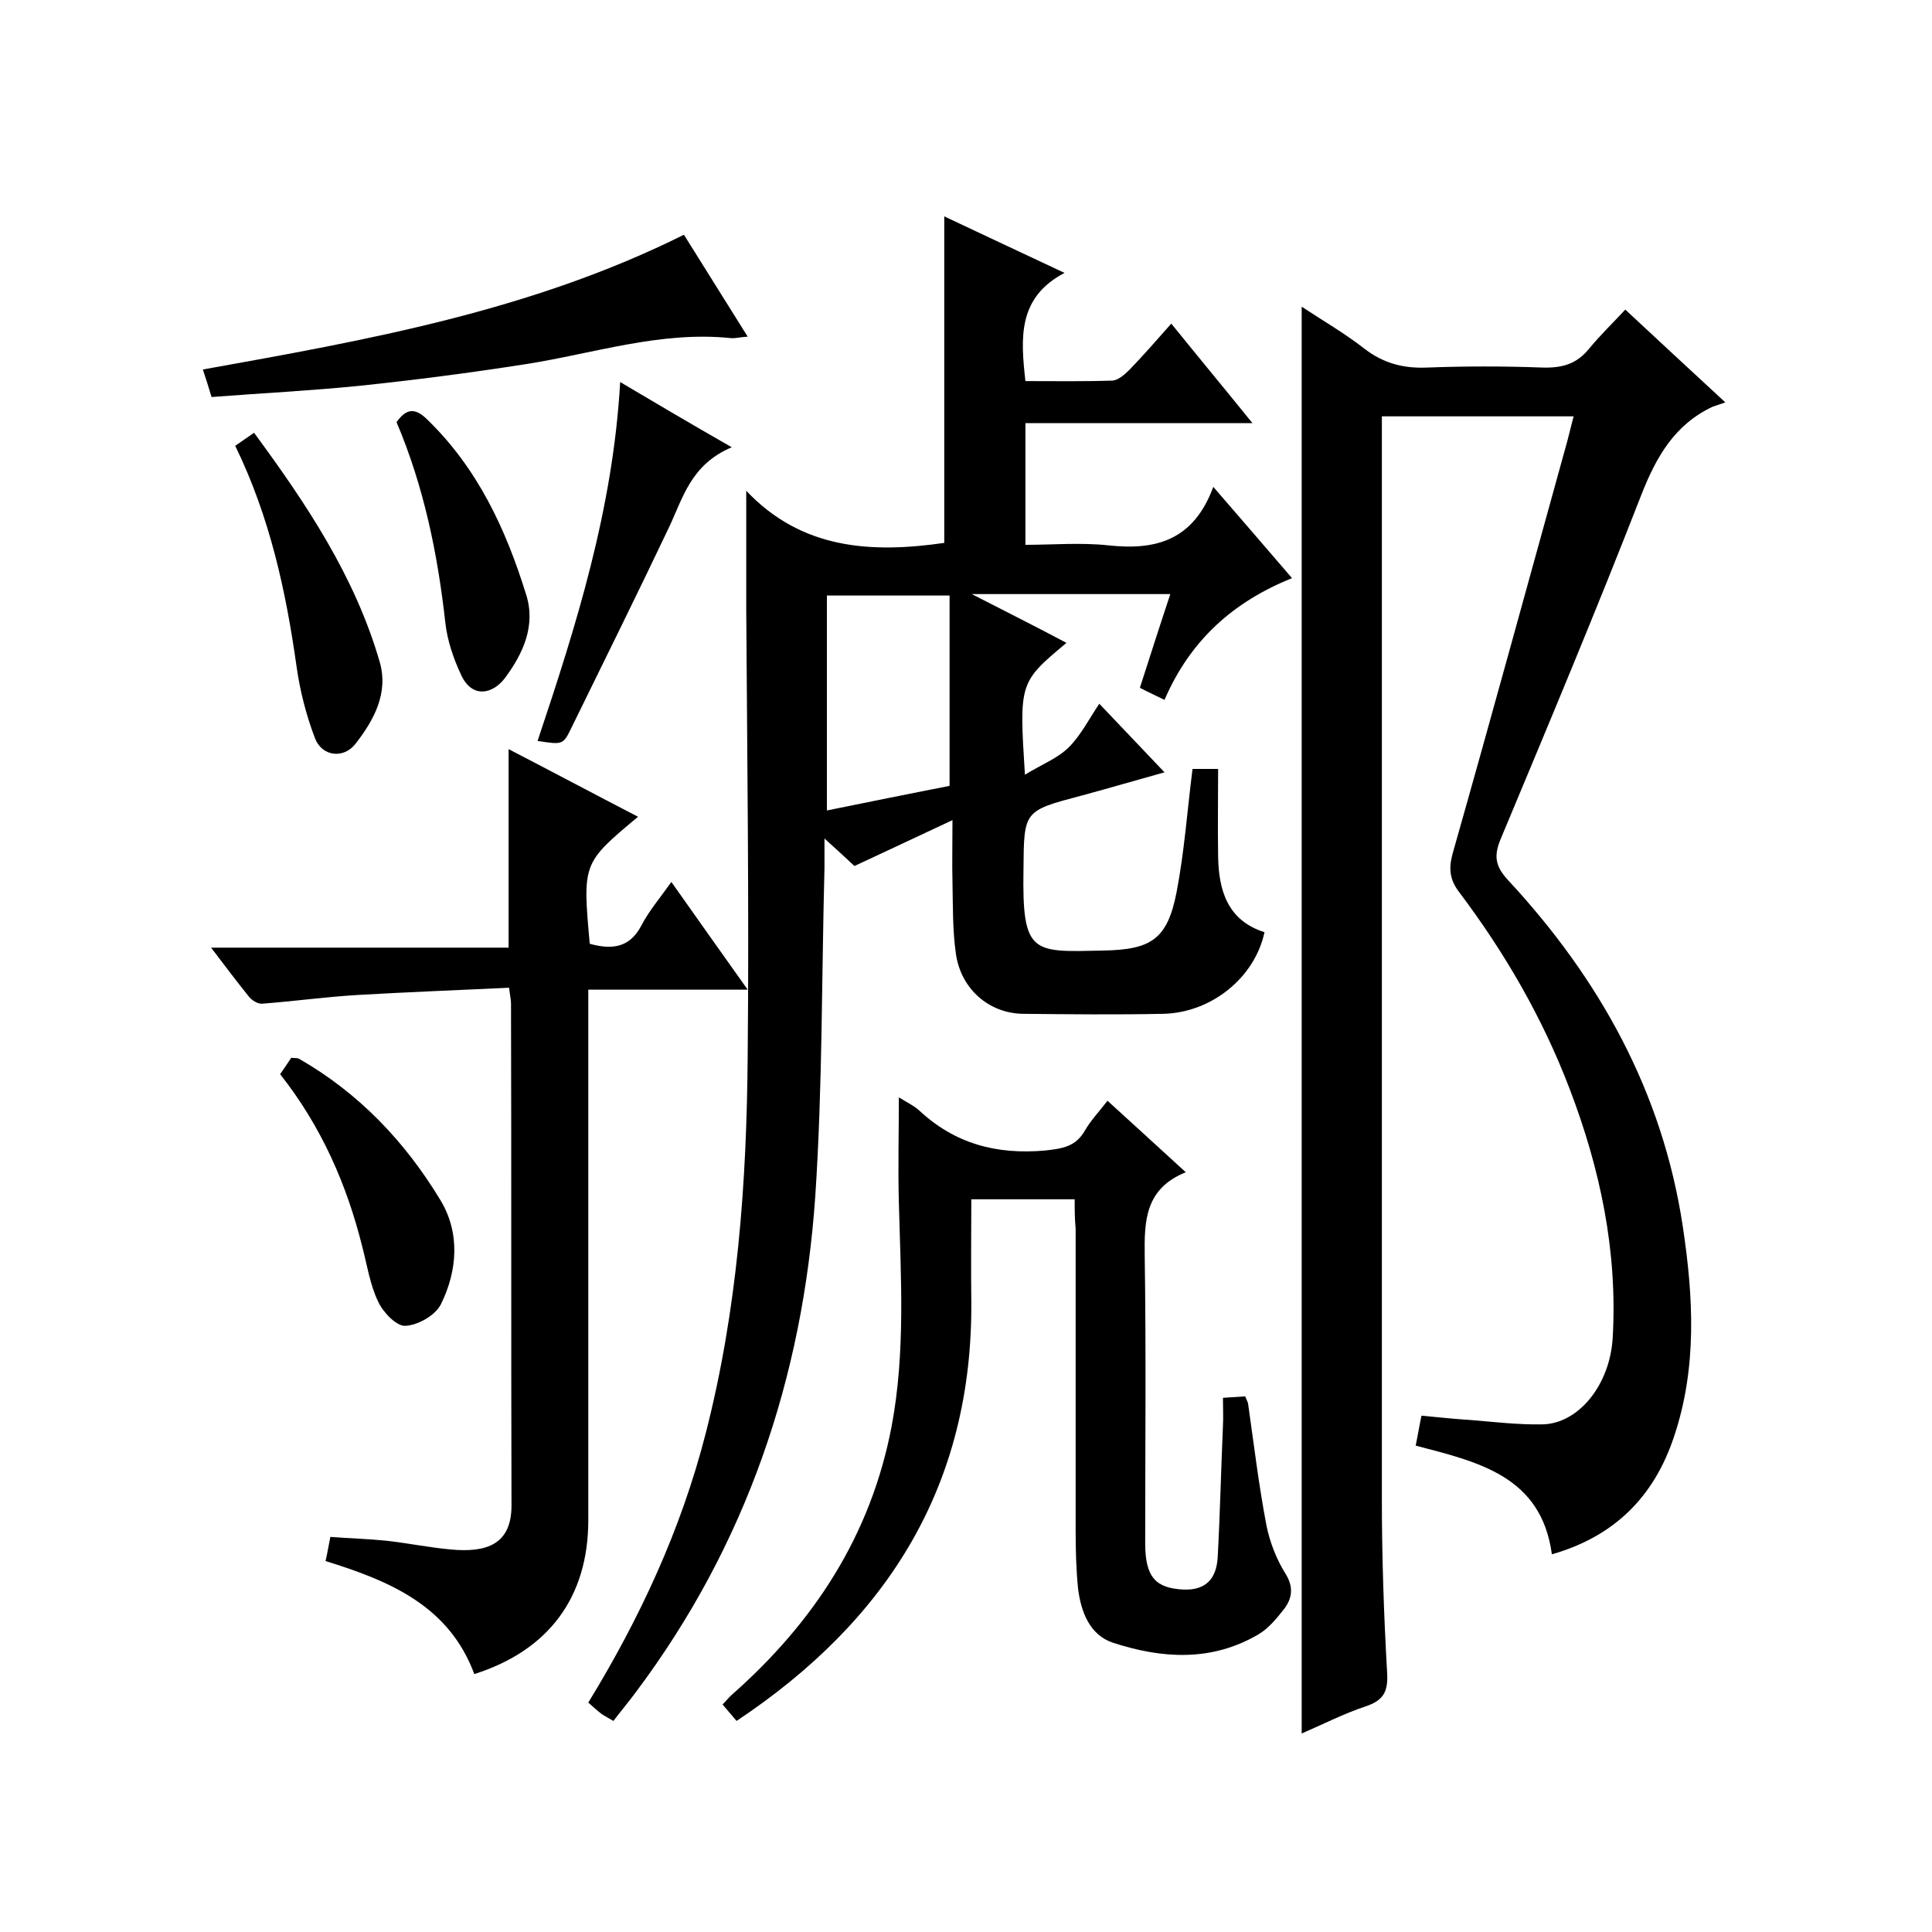
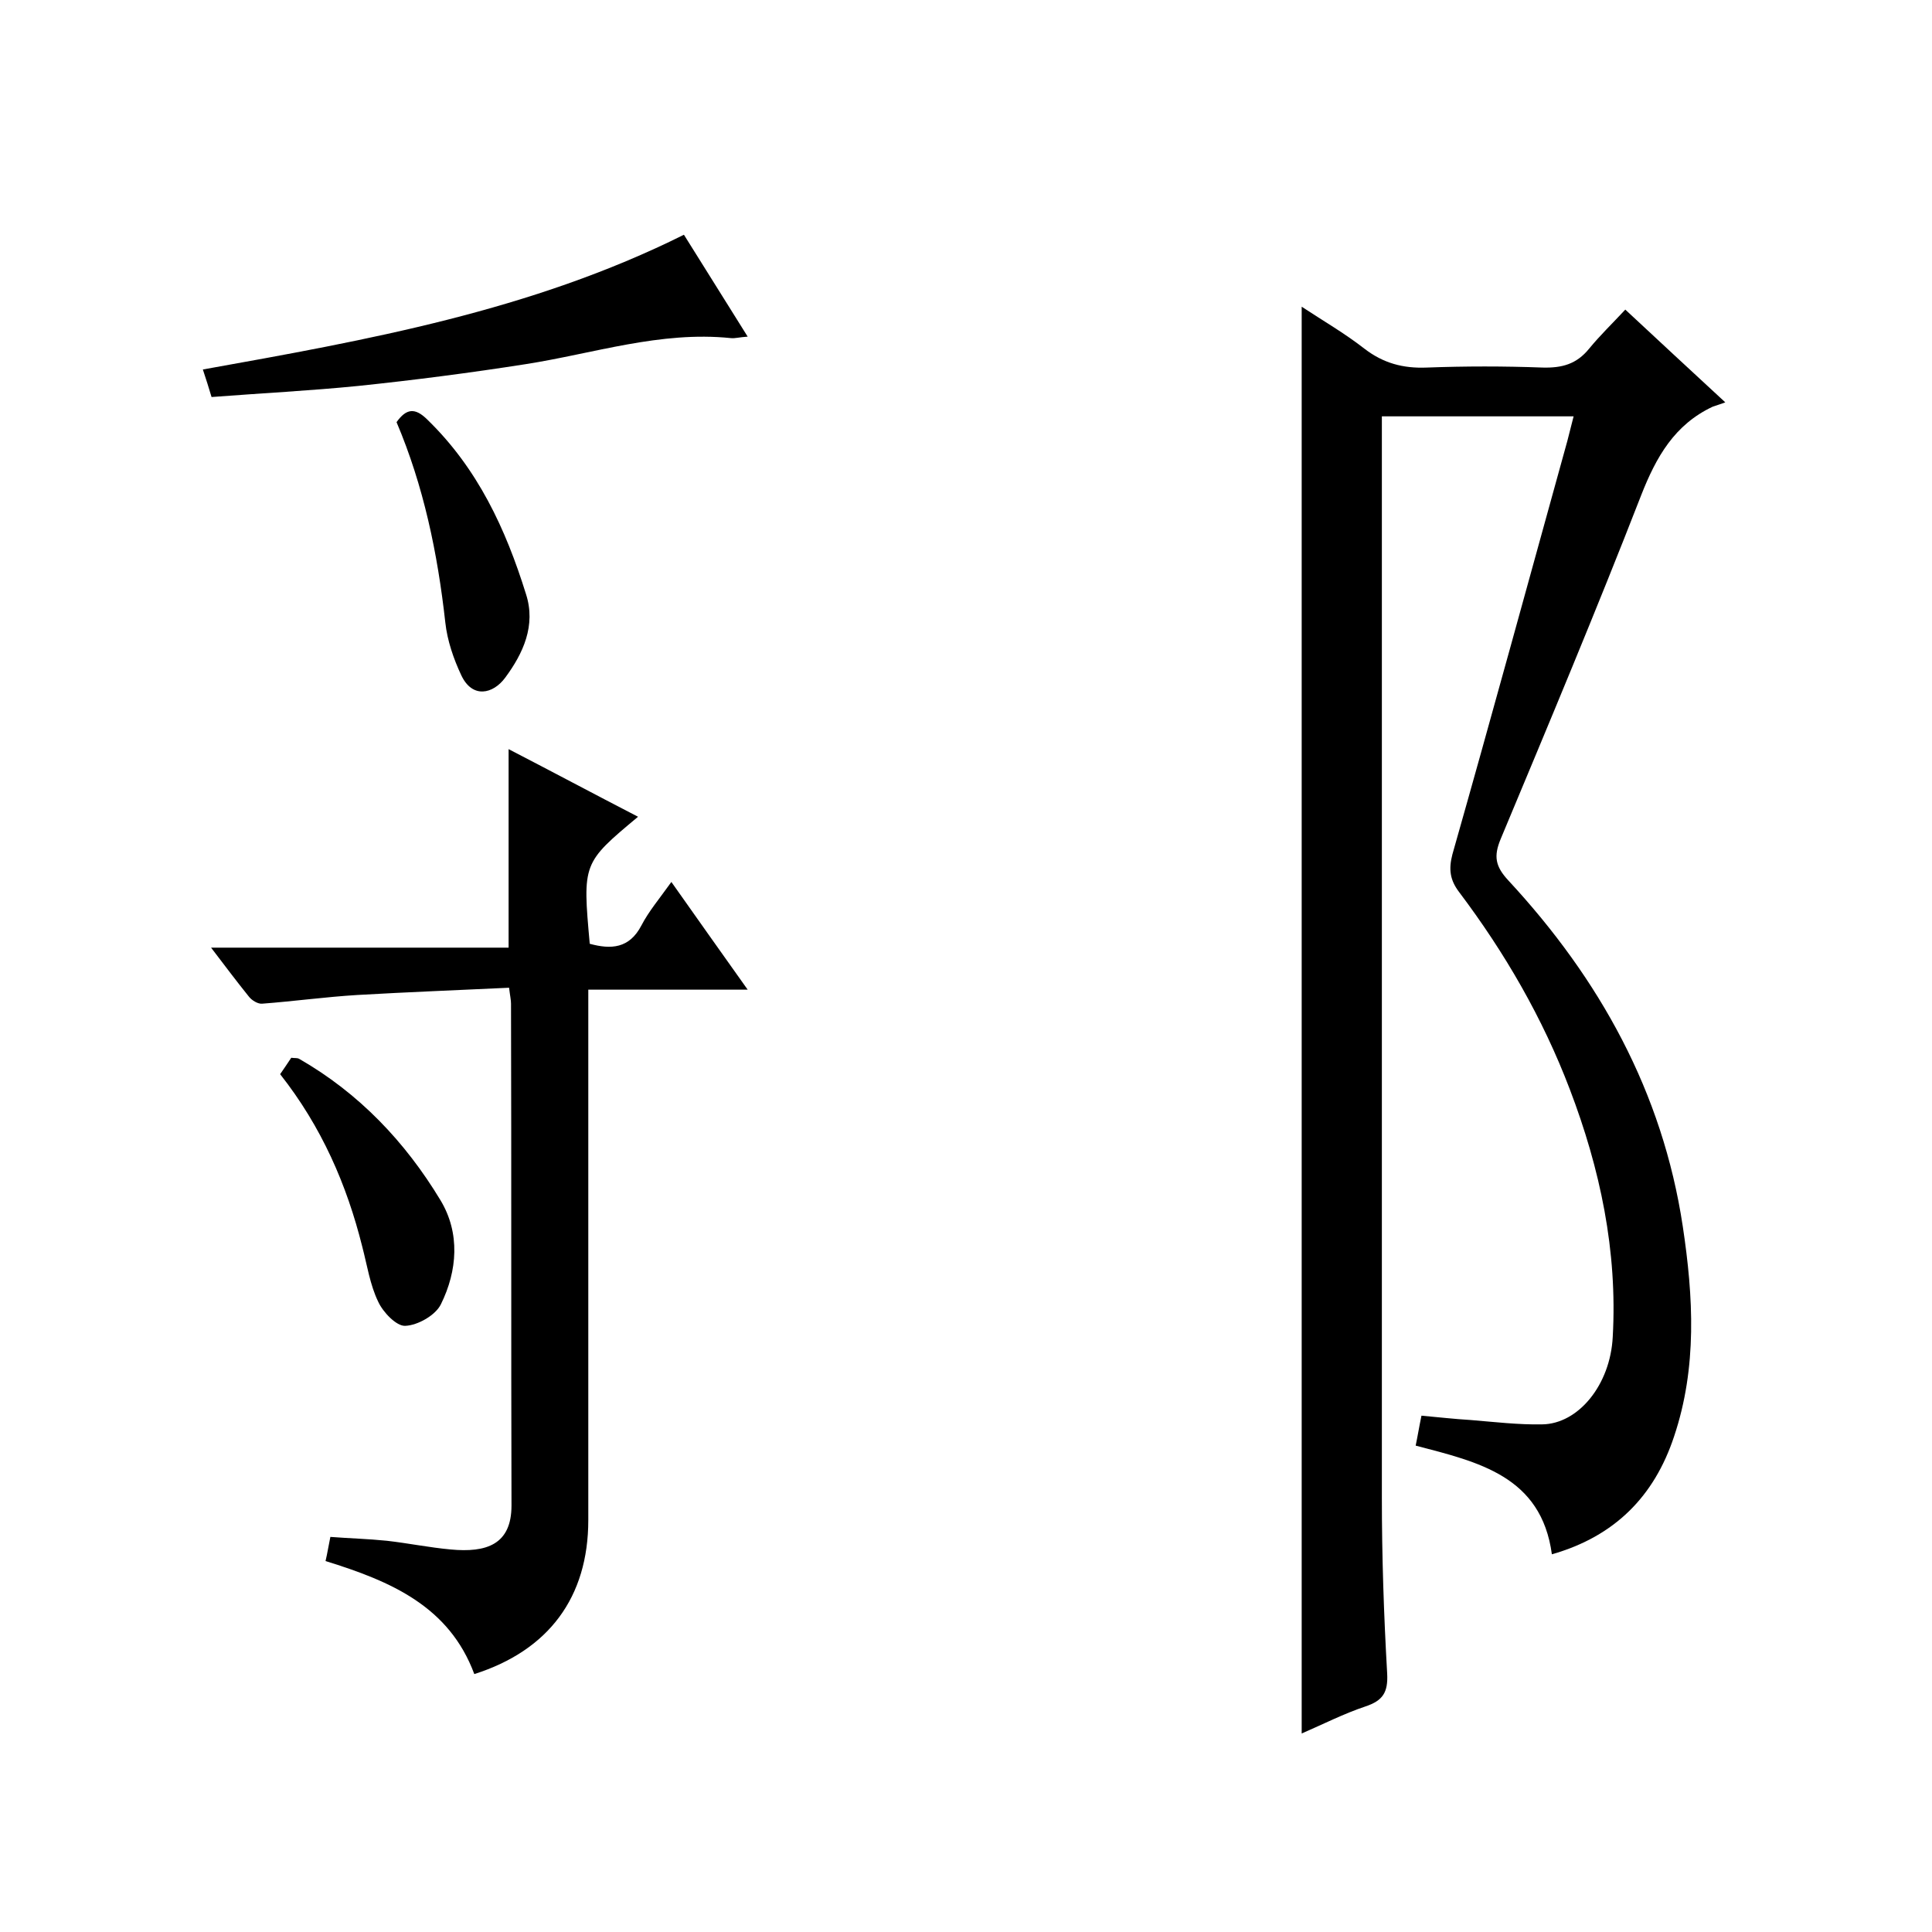
<svg xmlns="http://www.w3.org/2000/svg" enable-background="new 0 0 400 400" viewBox="0 0 400 400">
  <path d="m336.5 64.1c6.9 6.4 13.2 12.3 20.7 19.2-1 .4-1.8.6-2.6.9-7.9 3.7-11.7 10.4-14.8 18.3-9.3 23.9-19.2 47.5-29.1 71.2-1.5 3.6-1.1 5.7 1.6 8.6 18.9 20.4 31.9 43.8 36.1 71.6 2.2 14.6 3 29.2-1.8 43.5-4.1 12.4-12.3 20.7-25.3 24.4-2.2-16.2-15.2-19.1-28.2-22.5.4-1.9.7-3.8 1.2-6.2 3.4.3 6.8.7 10.2.9 4.9.4 9.9 1 14.8.9 7.5-.1 14.1-8.2 14.6-18.1 1-17.8-2.6-34.8-8.9-51.3-5.6-14.7-13.4-28.2-22.9-40.8-1.9-2.5-2.2-4.7-1.4-7.8 8.1-28.5 15.9-57.1 23.8-85.6.4-1.6.8-3.2 1.3-5.1-13.2 0-26.1 0-39.7 0v5.3 218.5c0 12.2.4 24.3 1.1 36.5.2 3.9-.9 5.6-4.5 6.8-4.5 1.5-8.8 3.7-13.2 5.6 0-98.4 0-196.5 0-295.4 4.4 2.9 8.9 5.5 13 8.7 3.9 3 8 4.1 12.9 3.9 8-.3 16-.3 24 0 4 .1 7-.7 9.6-3.9 2.3-2.8 4.8-5.2 7.5-8.1z" />
-   <path d="m127 356.3c-1-.6-1.8-1-2.4-1.4-.9-.7-1.8-1.5-2.8-2.4 10.7-17.5 19.2-35.8 24.3-55.7 6.6-25.7 8.5-51.9 8.7-78.2.3-30.8-.1-61.6-.3-92.5 0-7.8 0-15.6 0-24.5 11.4 12.1 25.8 13 41 10.8 0-22.2 0-44.6 0-67.6 8 3.8 16 7.5 24.9 11.7-9.7 5.1-9.1 13.4-8.1 22.4 6 0 11.9.1 17.9-.1 1.2 0 2.6-1.2 3.6-2.2 2.9-3 5.6-6.1 8.7-9.6 5.5 6.8 10.9 13.3 16.8 20.6-16.1 0-31.4 0-47 0v25.2c5.6 0 11.4-.5 17.1.1 9.9 1.1 17.7-1 21.8-12.1 5.8 6.7 10.8 12.5 16.3 18.9-12.2 4.9-21.1 12.9-26.4 25.2-1.8-.9-3.4-1.6-5.1-2.5 2.1-6.5 4.1-12.8 6.3-19.4-13.6 0-26.7 0-41.1 0 7.2 3.7 13.4 6.8 19.6 10.1-9.8 8.2-9.8 8.2-8.6 27.3 3.4-2.1 6.8-3.4 9.1-5.7 2.5-2.5 4.2-5.9 6.3-9 4.6 4.8 8.9 9.4 13.5 14.2-5.4 1.5-11.2 3.2-17.1 4.8-12.1 3.2-12 3.1-12.1 15.4-.3 17.7 1.9 17 16.6 16.7 9.8-.2 13.2-2.3 15.1-12.1 1.6-8.3 2.2-16.8 3.3-25.5h5.3c0 6.1-.1 12.1 0 18.1.1 7.1 2 13.3 9.6 15.7-2 9.4-11 16.7-21 16.9-9.7.2-19.3.1-29 0-7.1-.1-12.9-5.2-13.9-12.5-.7-4.9-.6-10-.7-14.9-.1-3.6 0-7.3 0-12.7-7.2 3.4-13.5 6.3-20.3 9.5-1.4-1.3-3.3-3.1-6.2-5.7v6.1c-.6 22.6-.4 45.3-1.9 67.9-2.6 37.7-14.3 72.3-37.2 102.8-1.4 1.9-3 3.8-4.6 5.9zm69.6-233c-9.2 0-17.3 0-25.4 0v44.5c8.8-1.8 17.3-3.5 25.4-5.1 0-13.3 0-26.2 0-39.4z" />
  <path d="m67.4 323.2c.4-1.7.6-3.1 1-5 3.9.3 7.8.4 11.7.8 4.4.5 8.8 1.4 13.2 1.8 7.4.7 12.6-1 12.6-9.1-.1-34.6 0-69.3-.1-103.9 0-.8-.2-1.6-.4-3.3-10.6.5-21 .9-31.4 1.5-6.6.4-13.1 1.3-19.7 1.8-.9.1-2.2-.7-2.8-1.5-2.5-3.1-4.9-6.3-7.8-10.1h61.6c0-13.9 0-27.3 0-41.1 8.9 4.6 17.7 9.3 26.8 14-11.5 9.6-11.5 9.6-10 26.3 4.4 1.2 8.2 1 10.7-3.8 1.5-2.9 3.7-5.5 6.2-9 5.2 7.4 10.2 14.4 15.8 22.3-11.4 0-22 0-33 0v6.4 103.4c0 16-8.2 27-23.6 31.9-5.2-14-17.2-19.2-30.8-23.4z" />
-   <path d="m222.5 248.3c-7.3 0-14.1 0-21.4 0 0 7.2-.1 14.2 0 21.1.3 38-17.2 66-48.6 86.9-1-1.2-1.9-2.2-2.9-3.4.8-.8 1.3-1.5 1.9-2 17-15 28.8-33 33.1-55.6 2.9-15.4 1.9-30.9 1.5-46.3-.2-7.1 0-14.2 0-21.8 1.6 1 3.1 1.7 4.2 2.7 7.4 6.9 16 9.2 26.1 8.3 3.6-.4 6.3-.8 8.2-4.1 1.2-2.1 3-4 4.7-6.2 5.4 4.9 10.5 9.6 16.2 14.8-8.4 3.4-8.6 10-8.5 17.3.3 19.8.1 39.7.1 59.5 0 7.1 2.2 9.3 7.9 9.6 4.8.2 6.8-2.4 7.1-6.5.5-9.1.7-18.3 1.1-27.4.1-1.8 0-3.6 0-5.8 1.7-.1 3.1-.2 4.6-.3.3.7.5 1.1.6 1.5 1.2 8.4 2.2 16.8 3.8 25.2.7 3.5 2.1 7.1 4 10.1 1.7 2.8 1.3 5.1-.4 7.3-1.5 1.9-3.2 4-5.3 5.2-9.7 5.7-20 5-30.1 1.7-4.8-1.6-6.6-6.4-7.2-11.2-.4-4-.5-8-.5-12 0-20.8 0-41.7 0-62.5-.2-2.1-.2-4-.2-6.1z" />
  <path d="m141.6 48.6c4.5 7.2 8.7 13.9 13.2 21.1-1.7.1-2.6.4-3.5.3-14.6-1.5-28.4 3.2-42.5 5.4-11.5 1.8-23.1 3.3-34.6 4.5-10 1-20 1.5-30.4 2.3-.6-2-1.1-3.6-1.8-5.7 34-6.1 67.9-12.1 99.6-27.9z" />
-   <path d="m151.5 92.6c-8.5 3.6-10.1 10.5-13 16.6-6.6 13.9-13.5 27.8-20.3 41.7-1.6 3.3-1.8 3.3-6.9 2.5 8-23.9 15.6-47.9 17.1-74.3 7.6 4.5 14.7 8.7 23.1 13.5z" />
  <path d="m58 222.4c.8-1.2 1.6-2.3 2.3-3.4.7.1 1.2 0 1.6.2 12.4 7.1 22 17.2 29.3 29.3 4.1 6.8 3.5 14.6.1 21.5-1.1 2.3-4.8 4.4-7.4 4.5-1.8.1-4.6-2.8-5.6-5-1.7-3.5-2.3-7.6-3.3-11.4-3.2-12.8-8.4-24.8-17-35.7z" />
-   <path d="m48.7 92.3c1.4-1 2.5-1.7 3.9-2.7 10.9 14.8 20.9 29.8 26 47.4 1.9 6.5-1.2 12.1-5 17-2.5 3.2-7 2.6-8.4-1.2-1.8-4.7-3.1-9.8-3.8-14.8-2.2-15.6-5.5-30.9-12.7-45.7z" />
  <path d="m82.1 87.4c2-2.8 3.8-3.1 6.4-.5 10.4 10.1 16.2 22.6 20.4 36.1 2.1 6.5-.6 12.3-4.3 17.3-2.5 3.4-6.8 4.4-9.1-.5-1.6-3.4-2.9-7.2-3.3-10.9-1.6-14.4-4.5-28.3-10.1-41.5z" />
</svg>